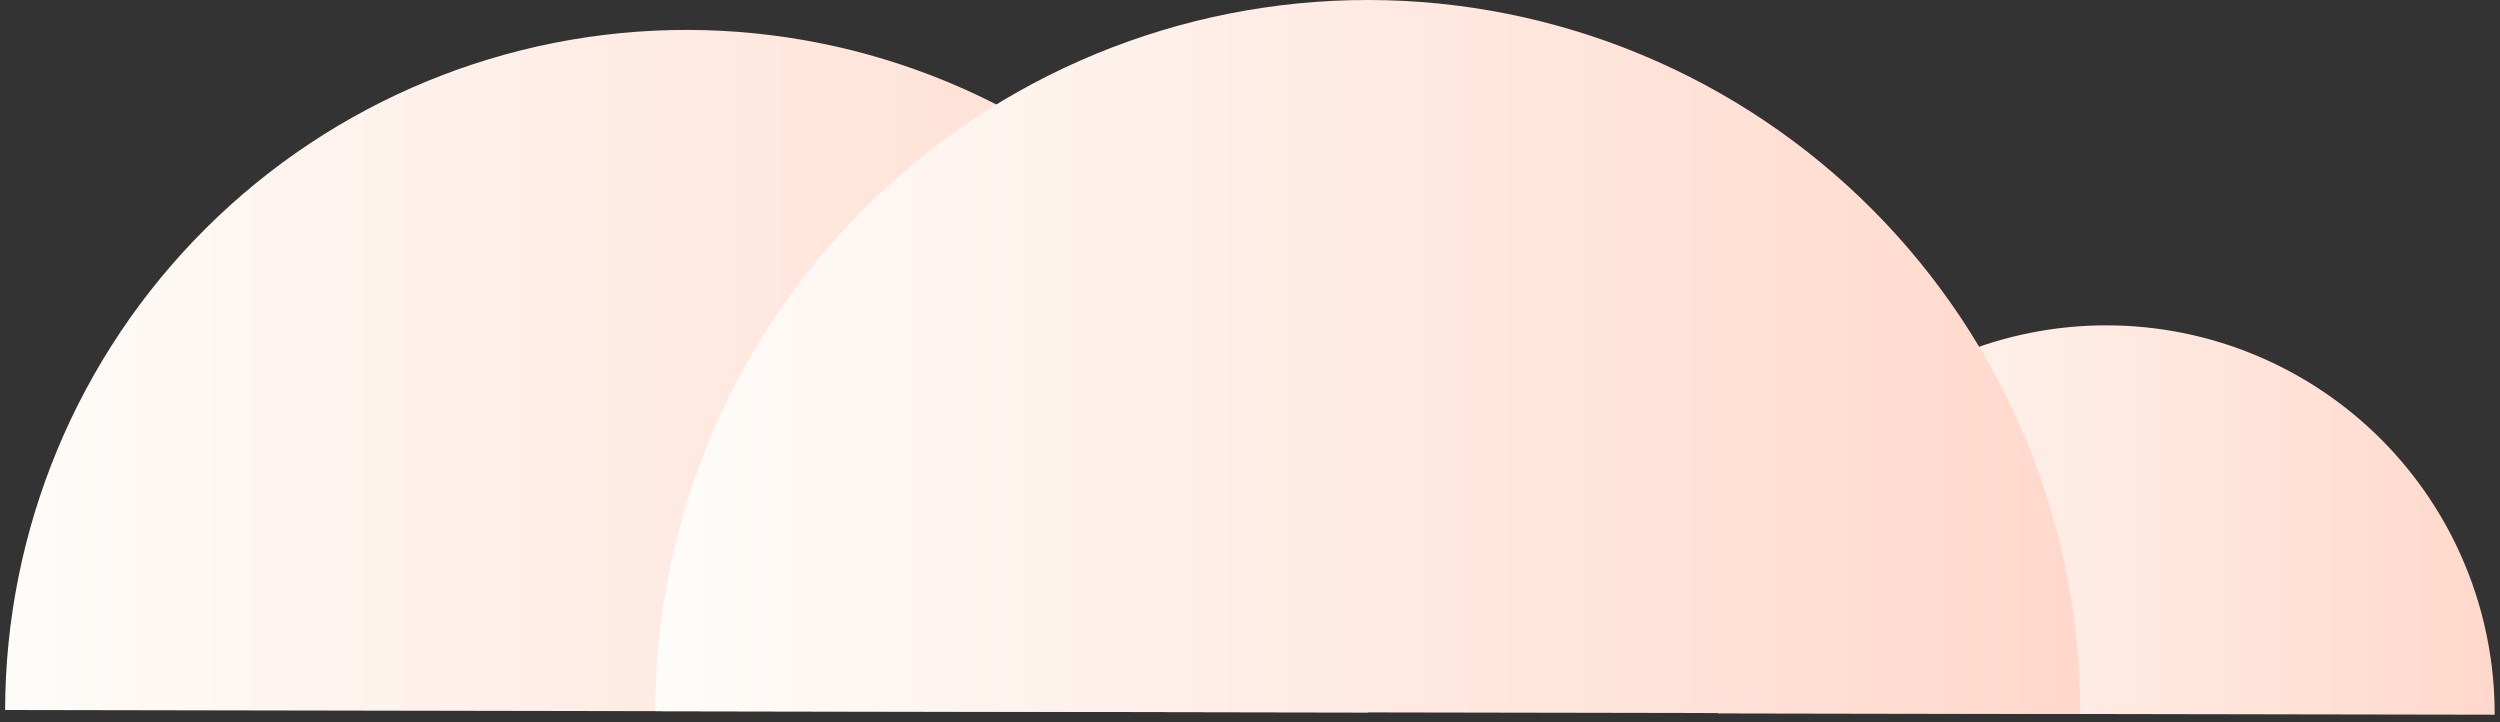
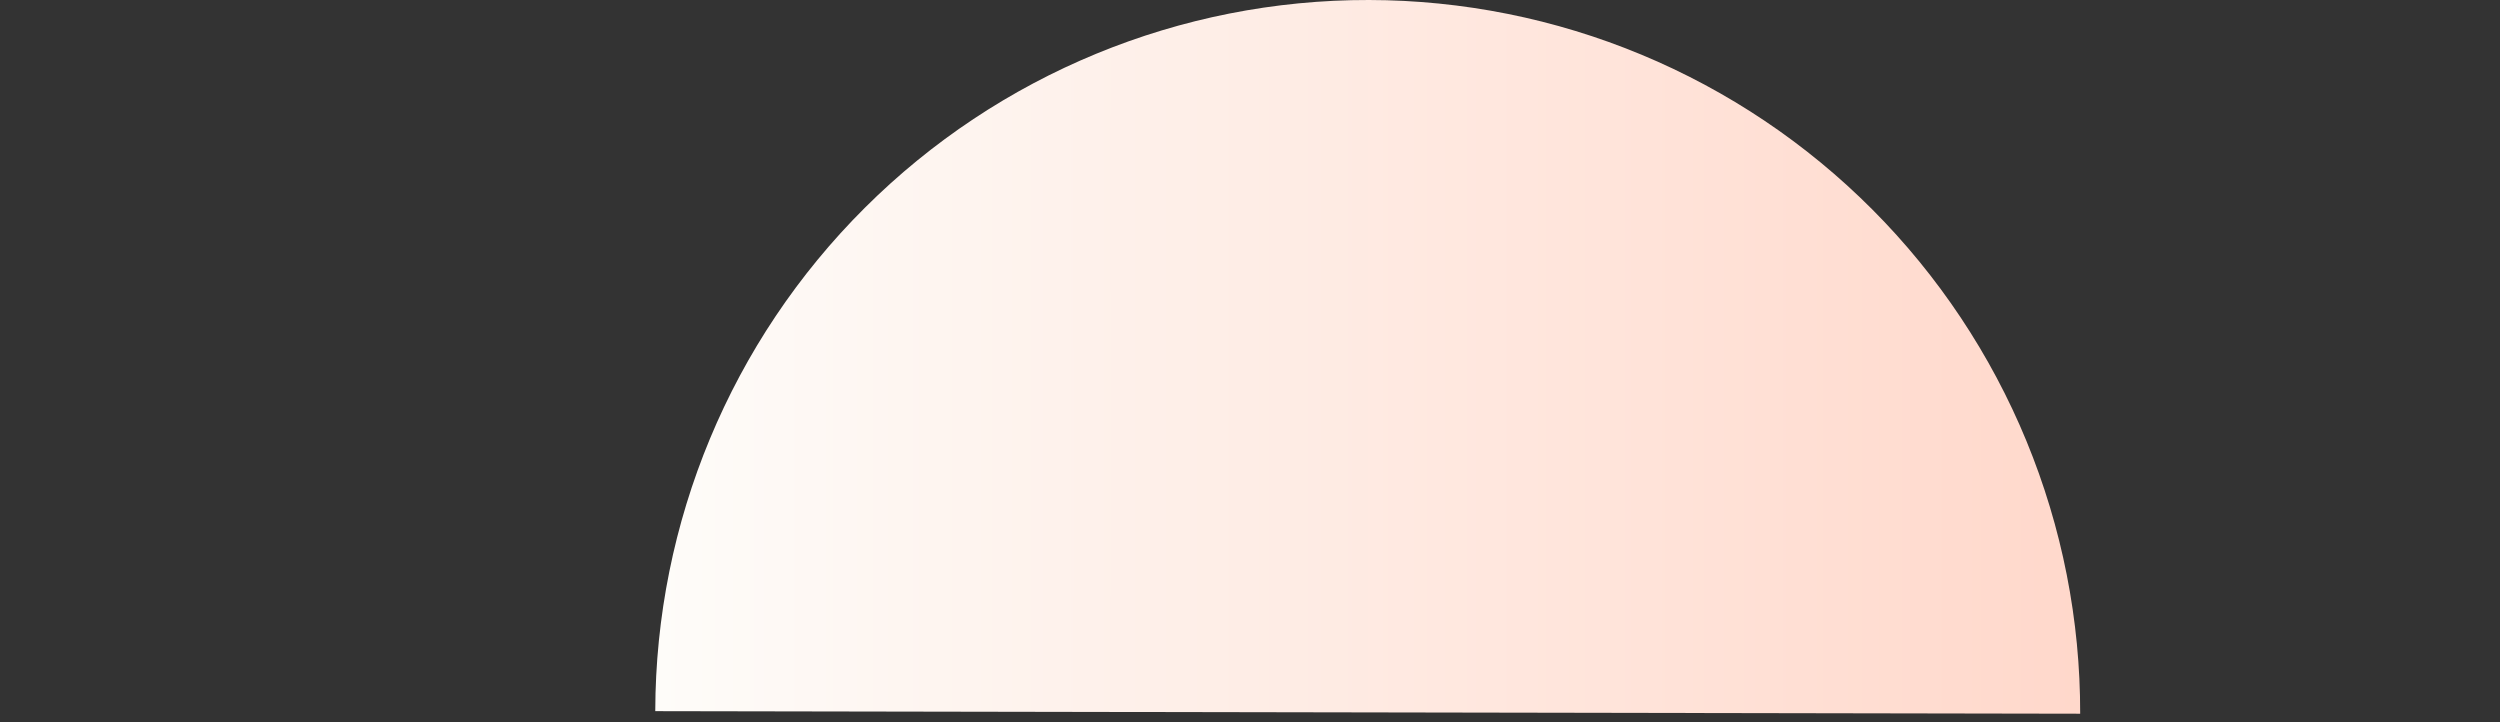
<svg xmlns="http://www.w3.org/2000/svg" width="180" height="52" viewBox="0 0 180 52" fill="none">
  <rect x="0" y="0" width="180" height="52" fill="#333333" stroke="none" />
-   <path d="M49.508 2.154C36.499 2.132 24.014 7.279 14.798 16.462C5.583 25.645 0.393 38.112 0.369 51.122L98.477 51.297C98.488 44.855 97.231 38.474 94.776 32.517C92.322 26.561 88.718 21.147 84.171 16.583C79.624 12.02 74.222 8.397 68.275 5.921C62.327 3.445 55.95 2.165 49.508 2.154Z" fill="url(#paint0_linear_538_1935)" />
-   <path d="M151.699 23.425C148.024 23.419 144.385 24.136 140.988 25.537C137.592 26.938 134.504 28.994 131.902 31.588C129.301 34.182 127.236 37.264 125.825 40.656C124.415 44.049 123.687 47.686 123.683 51.36L179.615 51.459C179.625 47.785 178.91 44.145 177.512 40.747C176.114 37.349 174.06 34.26 171.467 31.657C168.874 29.053 165.794 26.986 162.402 25.574C159.01 24.161 155.373 23.431 151.699 23.425Z" fill="url(#paint1_linear_538_1935)" />
  <path d="M98.566 7.9084e-05C84.962 -0.024 71.905 5.357 62.269 14.96C52.632 24.562 47.204 37.599 47.179 51.203L149.773 51.387C149.785 44.651 148.47 37.978 145.903 31.75C143.336 25.522 139.567 19.86 134.812 15.088C130.057 10.316 124.409 6.528 118.19 3.939C111.971 1.35 105.302 0.012 98.566 7.9084e-05Z" fill="url(#paint2_linear_538_1935)" />
  <defs>
    <linearGradient id="paint0_linear_538_1935" x1="0.369" y1="26.726" x2="98.477" y2="26.726" gradientUnits="userSpaceOnUse">
      <stop stop-color="#FEFCF9" />
      <stop offset="1" stop-color="#FFD8CB" />
    </linearGradient>
    <linearGradient id="paint1_linear_538_1935" x1="123.683" y1="37.442" x2="179.616" y2="37.442" gradientUnits="userSpaceOnUse">
      <stop stop-color="#FEFCF9" />
      <stop offset="1" stop-color="#FFD8CB" />
    </linearGradient>
    <linearGradient id="paint2_linear_538_1935" x1="47.179" y1="25.694" x2="149.773" y2="25.694" gradientUnits="userSpaceOnUse">
      <stop stop-color="#FEFCF9" />
      <stop offset="1" stop-color="#FFD8CB" />
    </linearGradient>
  </defs>
</svg>